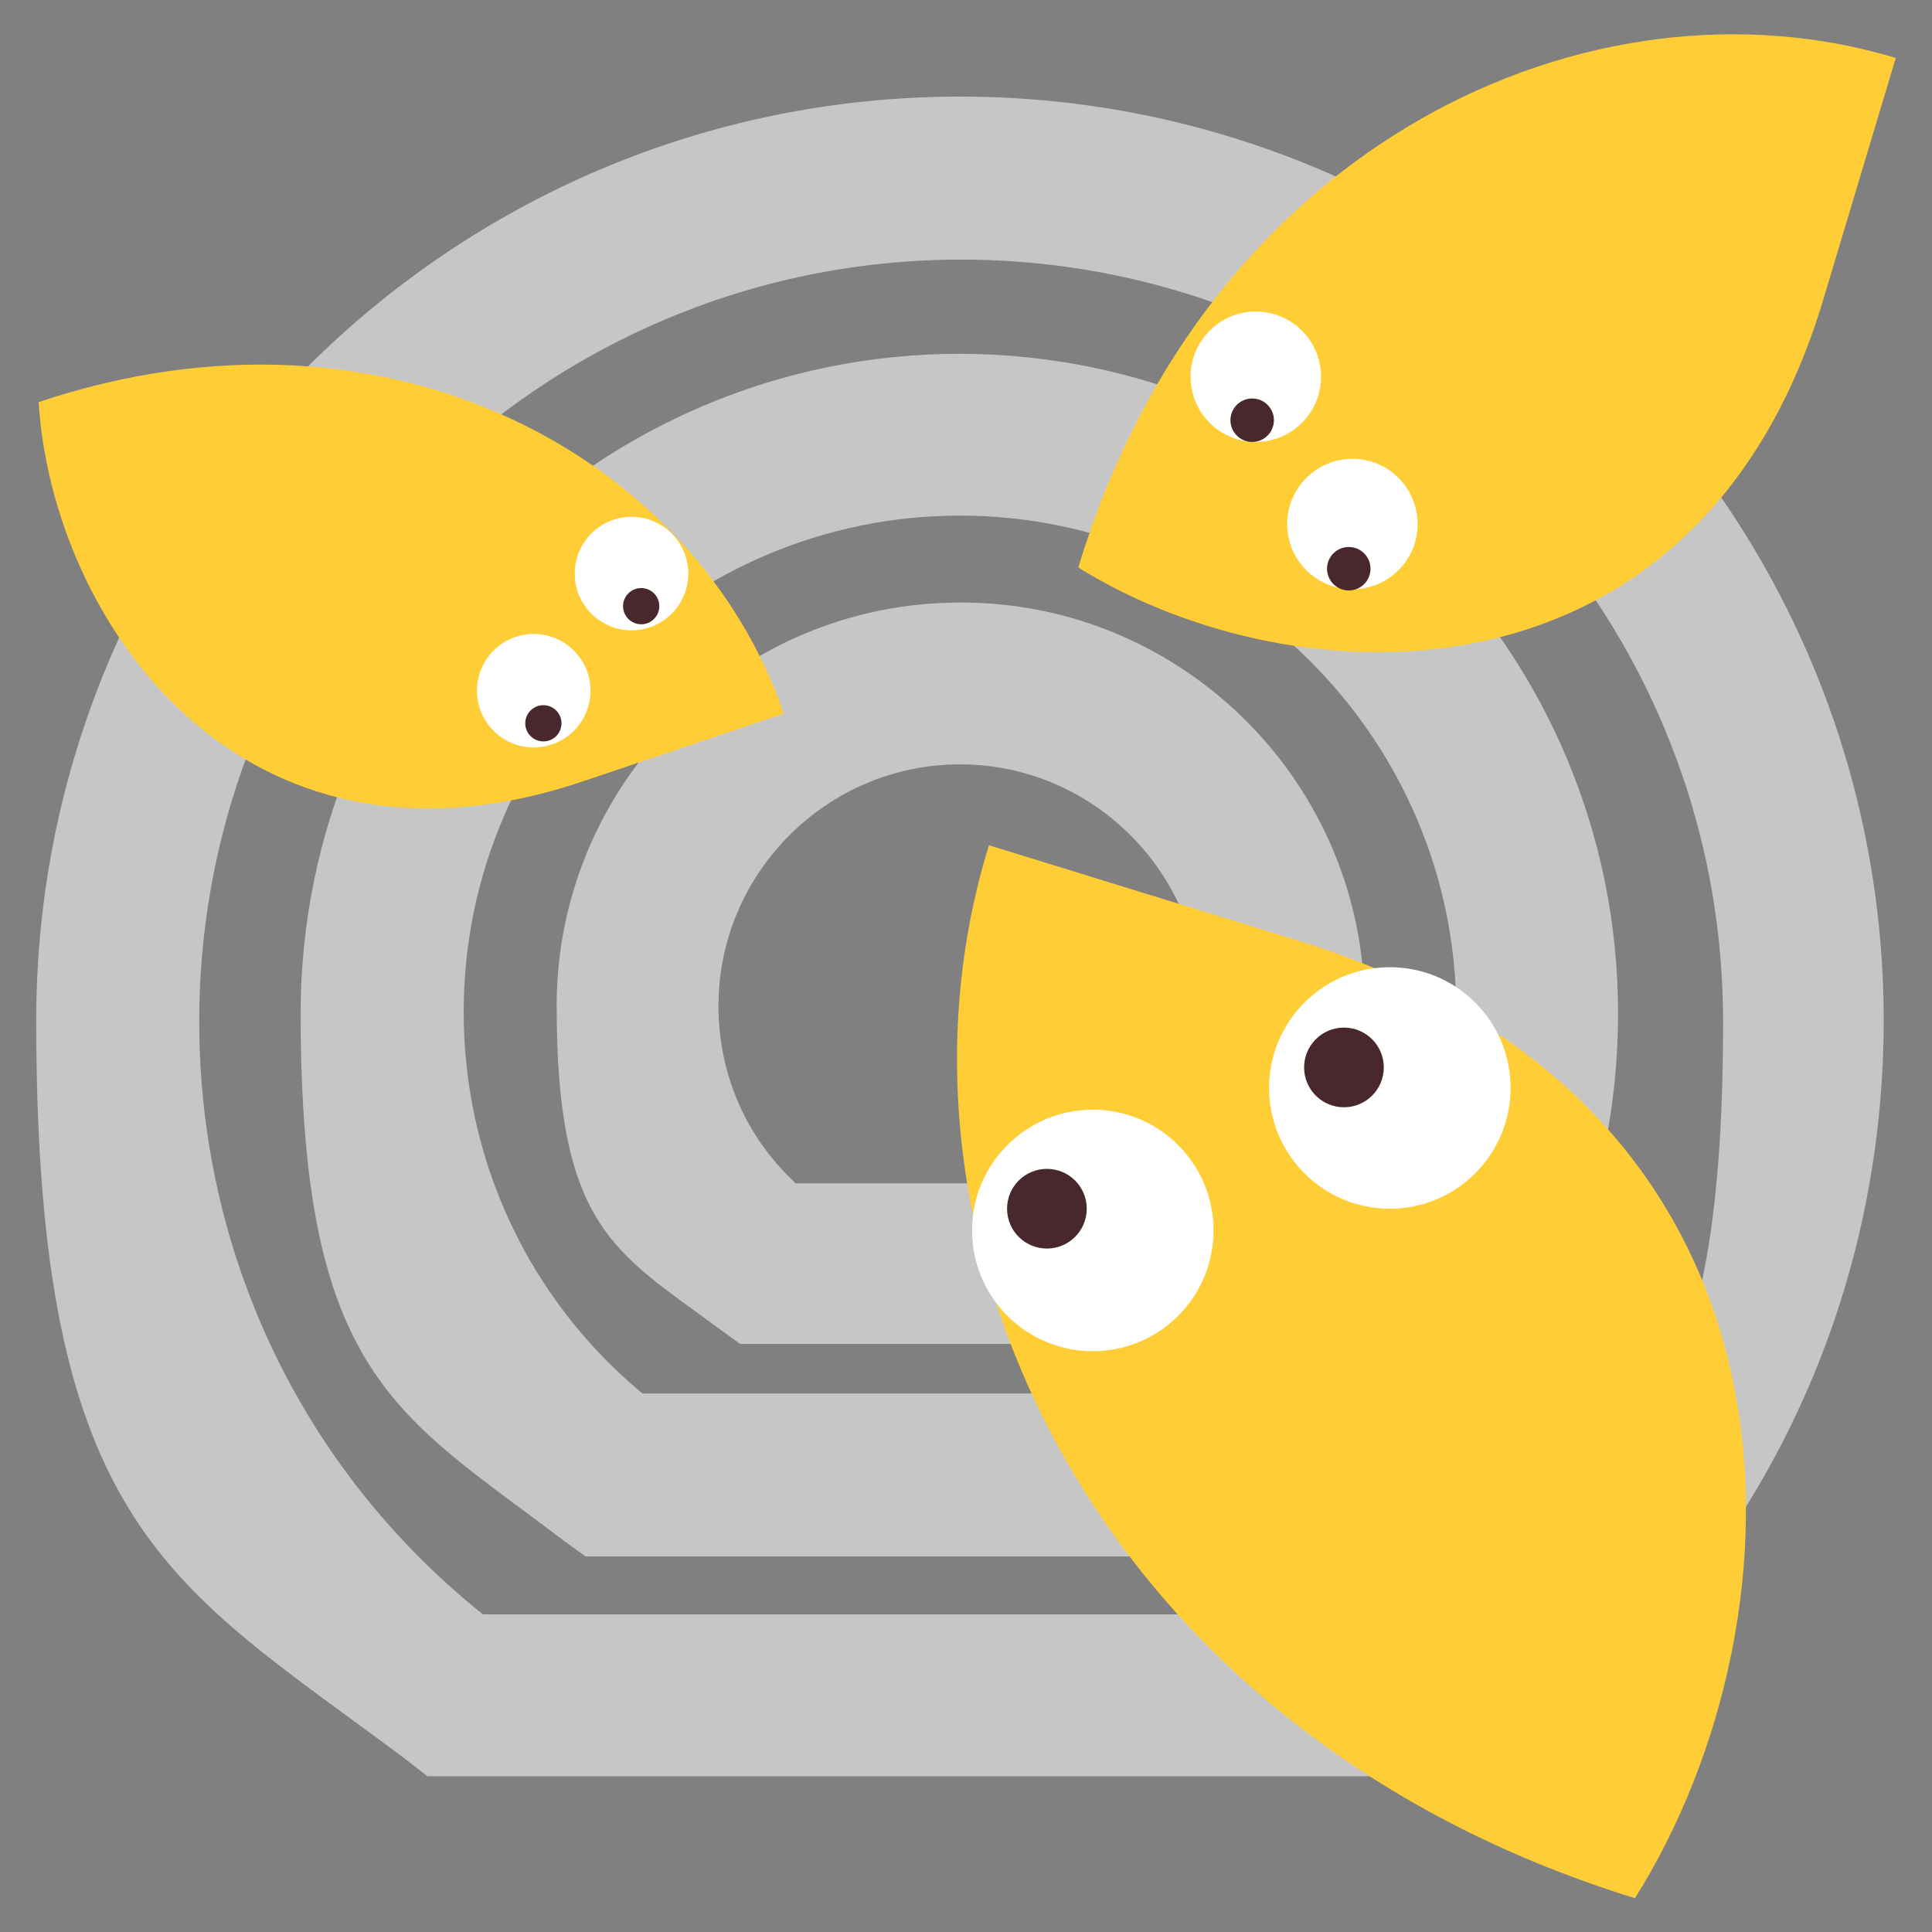
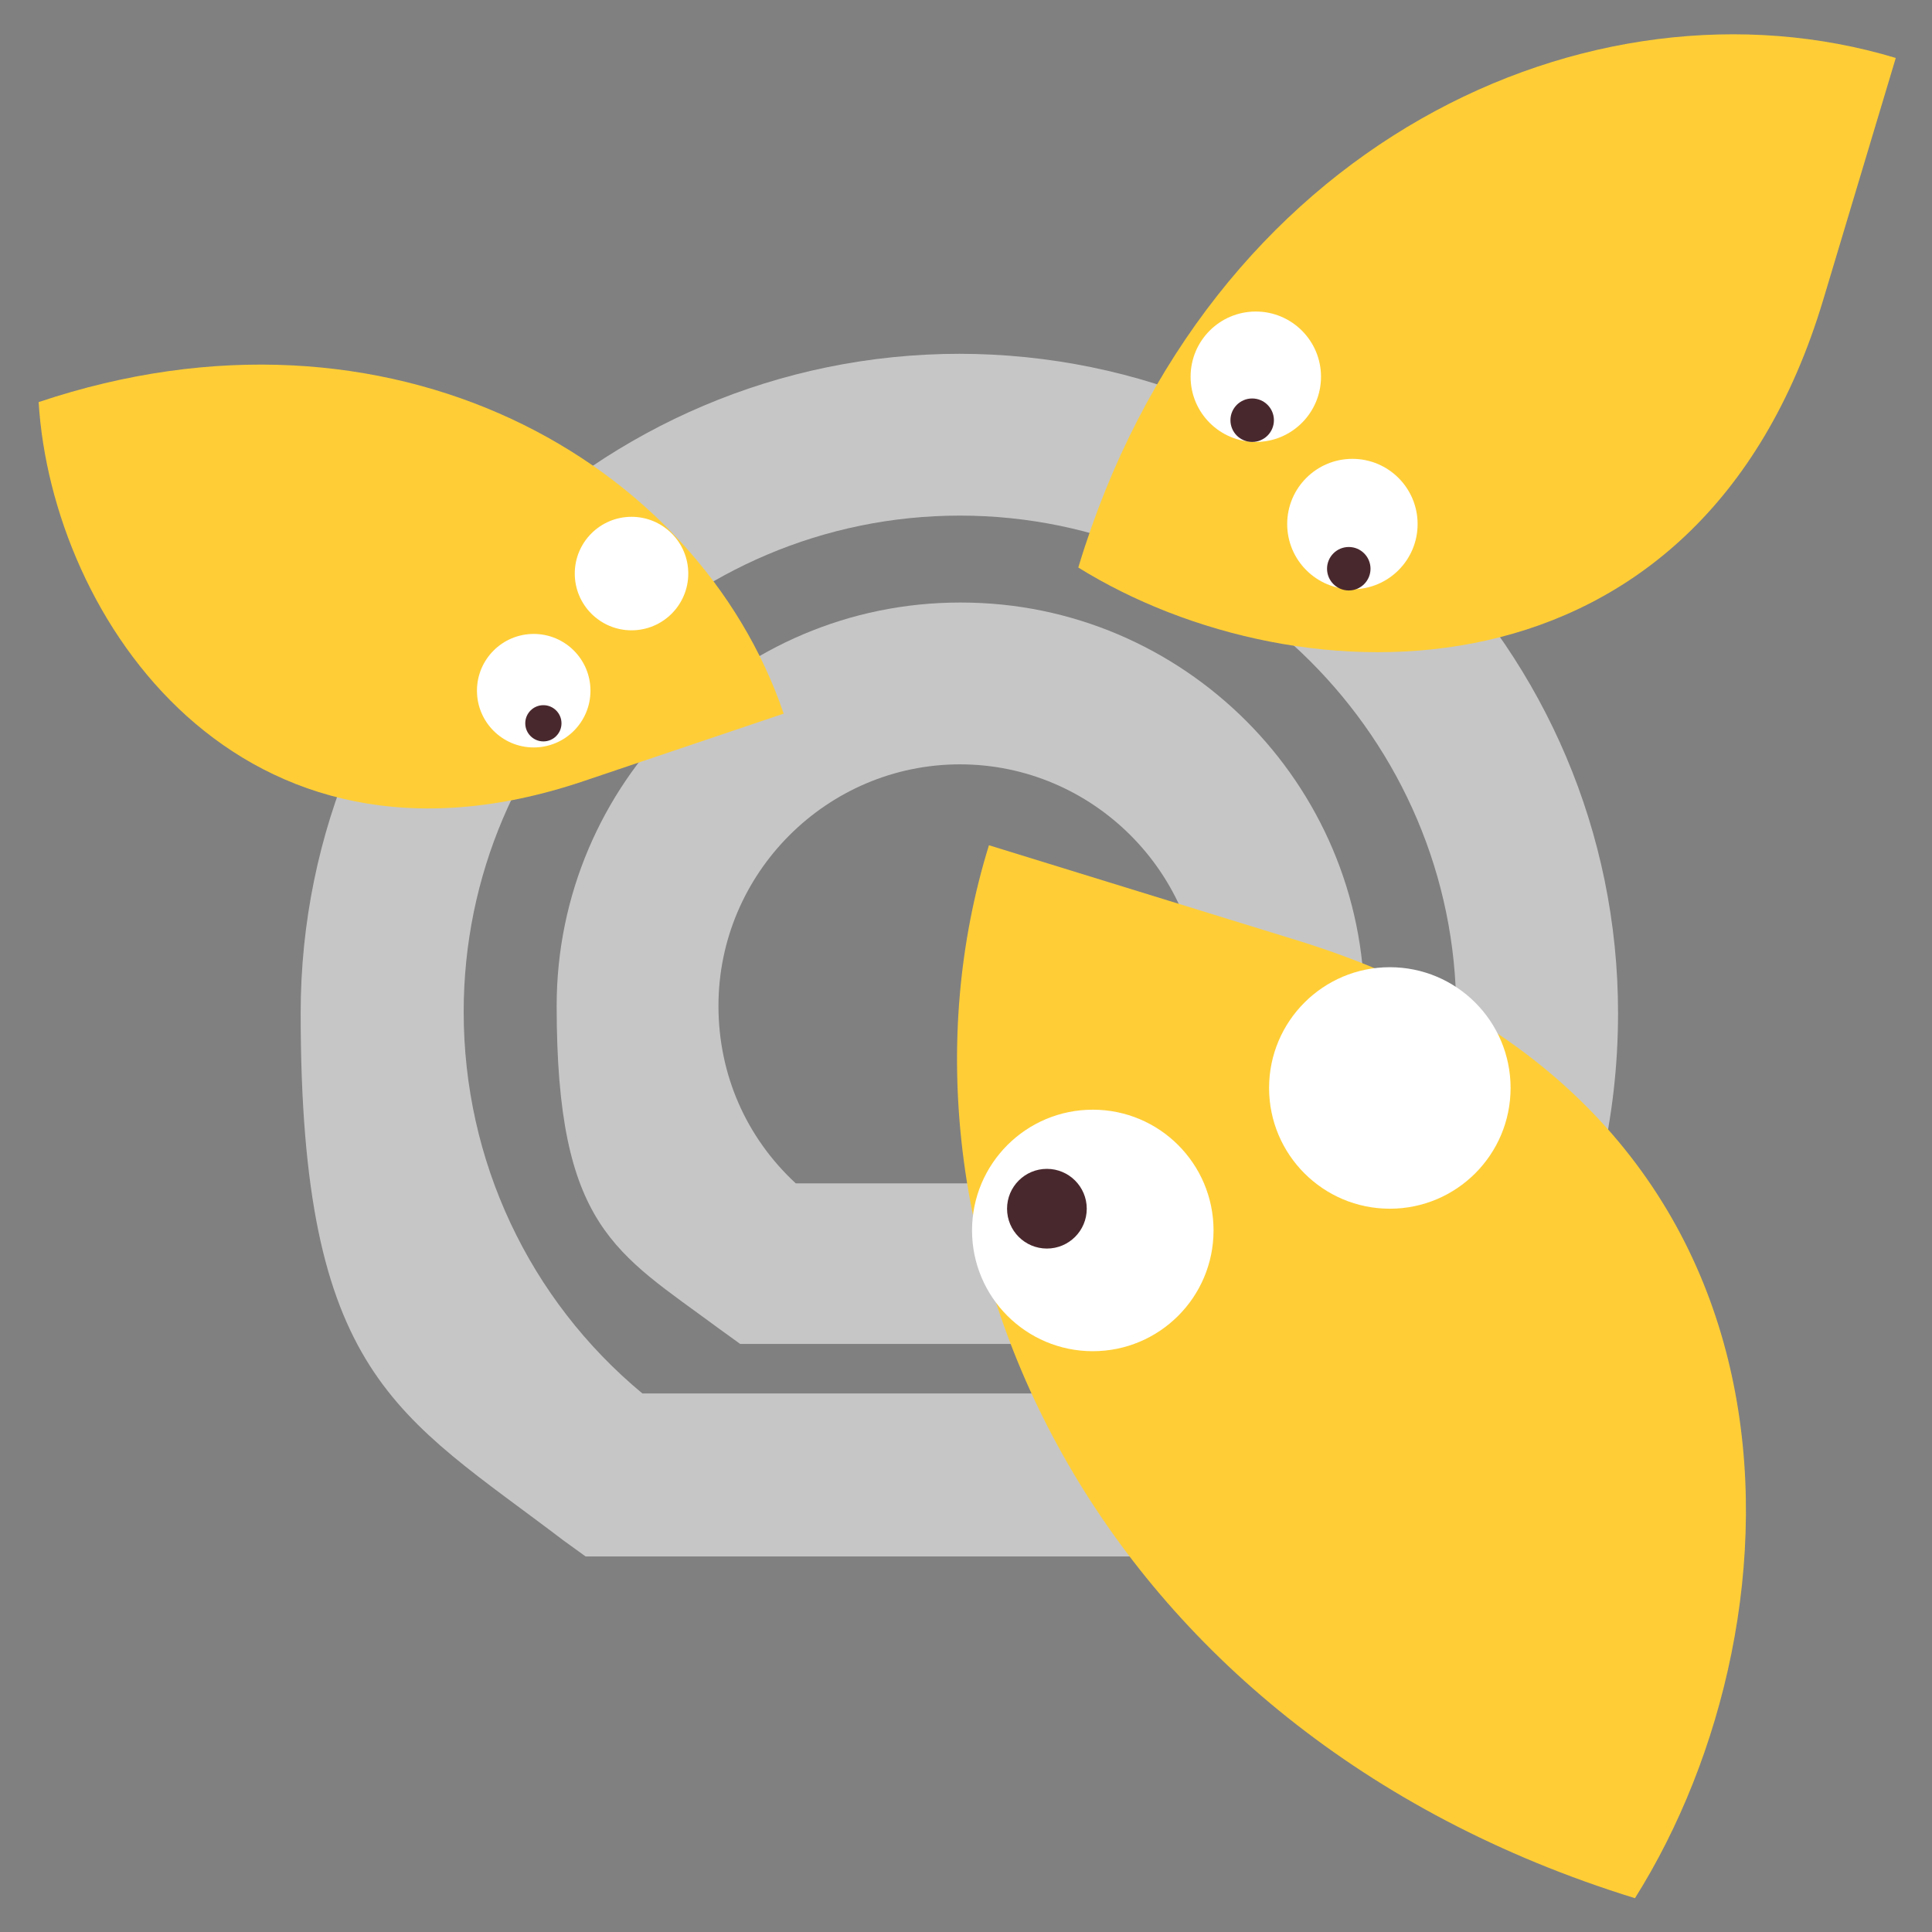
<svg xmlns="http://www.w3.org/2000/svg" id="uuid-436a89f7-67d9-49c2-881e-f28fda9e0585" version="1.1" viewBox="0 0 160 160">
  <rect x="0" y="0" width="160" height="160" fill="#808080" stroke="none" />
  <defs>
    <style>.st0{fill:#ffce36}.st1{fill:#c6c6c6}.st2{fill:#fff}.st3{fill:#49282d}</style>
  </defs>
  <g id="uuid-6c2b948e-d0d3-4874-9e26-5b21a055822d">
-     <path class="st1" d="M79.5 8C37.3 8 3 42.3 3 84.5s11.1 46.6 30.6 61.2l1.8 1.4h88.2l1.8-1.4c19.4-14.6 30.6-36.9 30.6-61.2C156 42.3 121.7 8 79.5 8zM40 133.7c-15-12-23.5-29.9-23.5-49.1 0-34.8 28.3-63.1 63.1-63.1s63.1 28.3 63.1 63.1-8.6 37.1-23.5 49.1H40z" />
    <path class="st1" d="M79.5 29.3c-30.1 0-54.6 24.5-54.6 54.6s8 33.2 21.8 43.7l1.8 1.3h61.9l1.8-1.3c13.9-10.4 21.8-26.3 21.8-43.7 0-30.1-24.5-54.6-54.6-54.6zm-26.3 86.1c-9.4-7.8-14.8-19.3-14.8-31.6 0-22.7 18.5-41.1 41.1-41.1s41.1 18.5 41.1 41.1-5.4 23.7-14.8 31.6H53z" />
    <path class="st1" d="M79.5 49.9c-18.4 0-33.4 15-33.4 33.4S51 103.7 59.5 110l1.8 1.3h36.5l1.8-1.3c8.5-6.4 13.4-16.1 13.4-26.7 0-18.4-15-33.4-33.4-33.4zM93.1 98H65.9c-4.1-3.8-6.4-9-6.4-14.7 0-11 9-20 20-20s20 9 20 20-2.3 10.8-6.4 14.7z" />
    <path class="st0" d="M64.9 59.1C57.8 38.2 32.4 23.5 3.2 33.3c1.1 17.9 16.6 41 45.1 31.4l16.6-5.6z" />
    <circle class="st2" cx="52.3" cy="47.5" r="4.7" />
-     <circle class="st3" cx="53.1" cy="50.2" r="1.5" />
    <circle class="st2" cx="44.2" cy="57.2" r="4.7" />
    <circle class="st3" cx="45" cy="59.9" r="1.5" />
-     <path class="st0" d="M81.9 70c-10 32.3 8.5 73.3 53.5 87.2 14.6-23.2 16.1-65.7-27.9-79.3L81.9 70z" />
+     <path class="st0" d="M81.9 70c-10 32.3 8.5 73.3 53.5 87.2 14.6-23.2 16.1-65.7-27.9-79.3L81.9 70" />
    <circle class="st2" cx="90.5" cy="101.9" r="10" />
    <circle class="st3" cx="86.7" cy="100.1" r="3.3" />
    <circle class="st2" cx="115.1" cy="90.1" r="10" />
-     <circle class="st3" cx="111.3" cy="88.4" r="3.3" />
    <path class="st0" d="M157 4.8c-25.2-7.6-57.1 7-67.7 42.2 18.2 11.3 51.4 12.2 61.7-22.2l6-20z" />
    <circle class="st2" cx="112" cy="43.4" r="5.4" />
    <circle class="st3" cx="111.7" cy="47.1" r="1.8" />
    <circle class="st2" cx="104" cy="31.2" r="5.4" />
    <circle class="st3" cx="103.7" cy="34.8" r="1.8" />
  </g>
</svg>